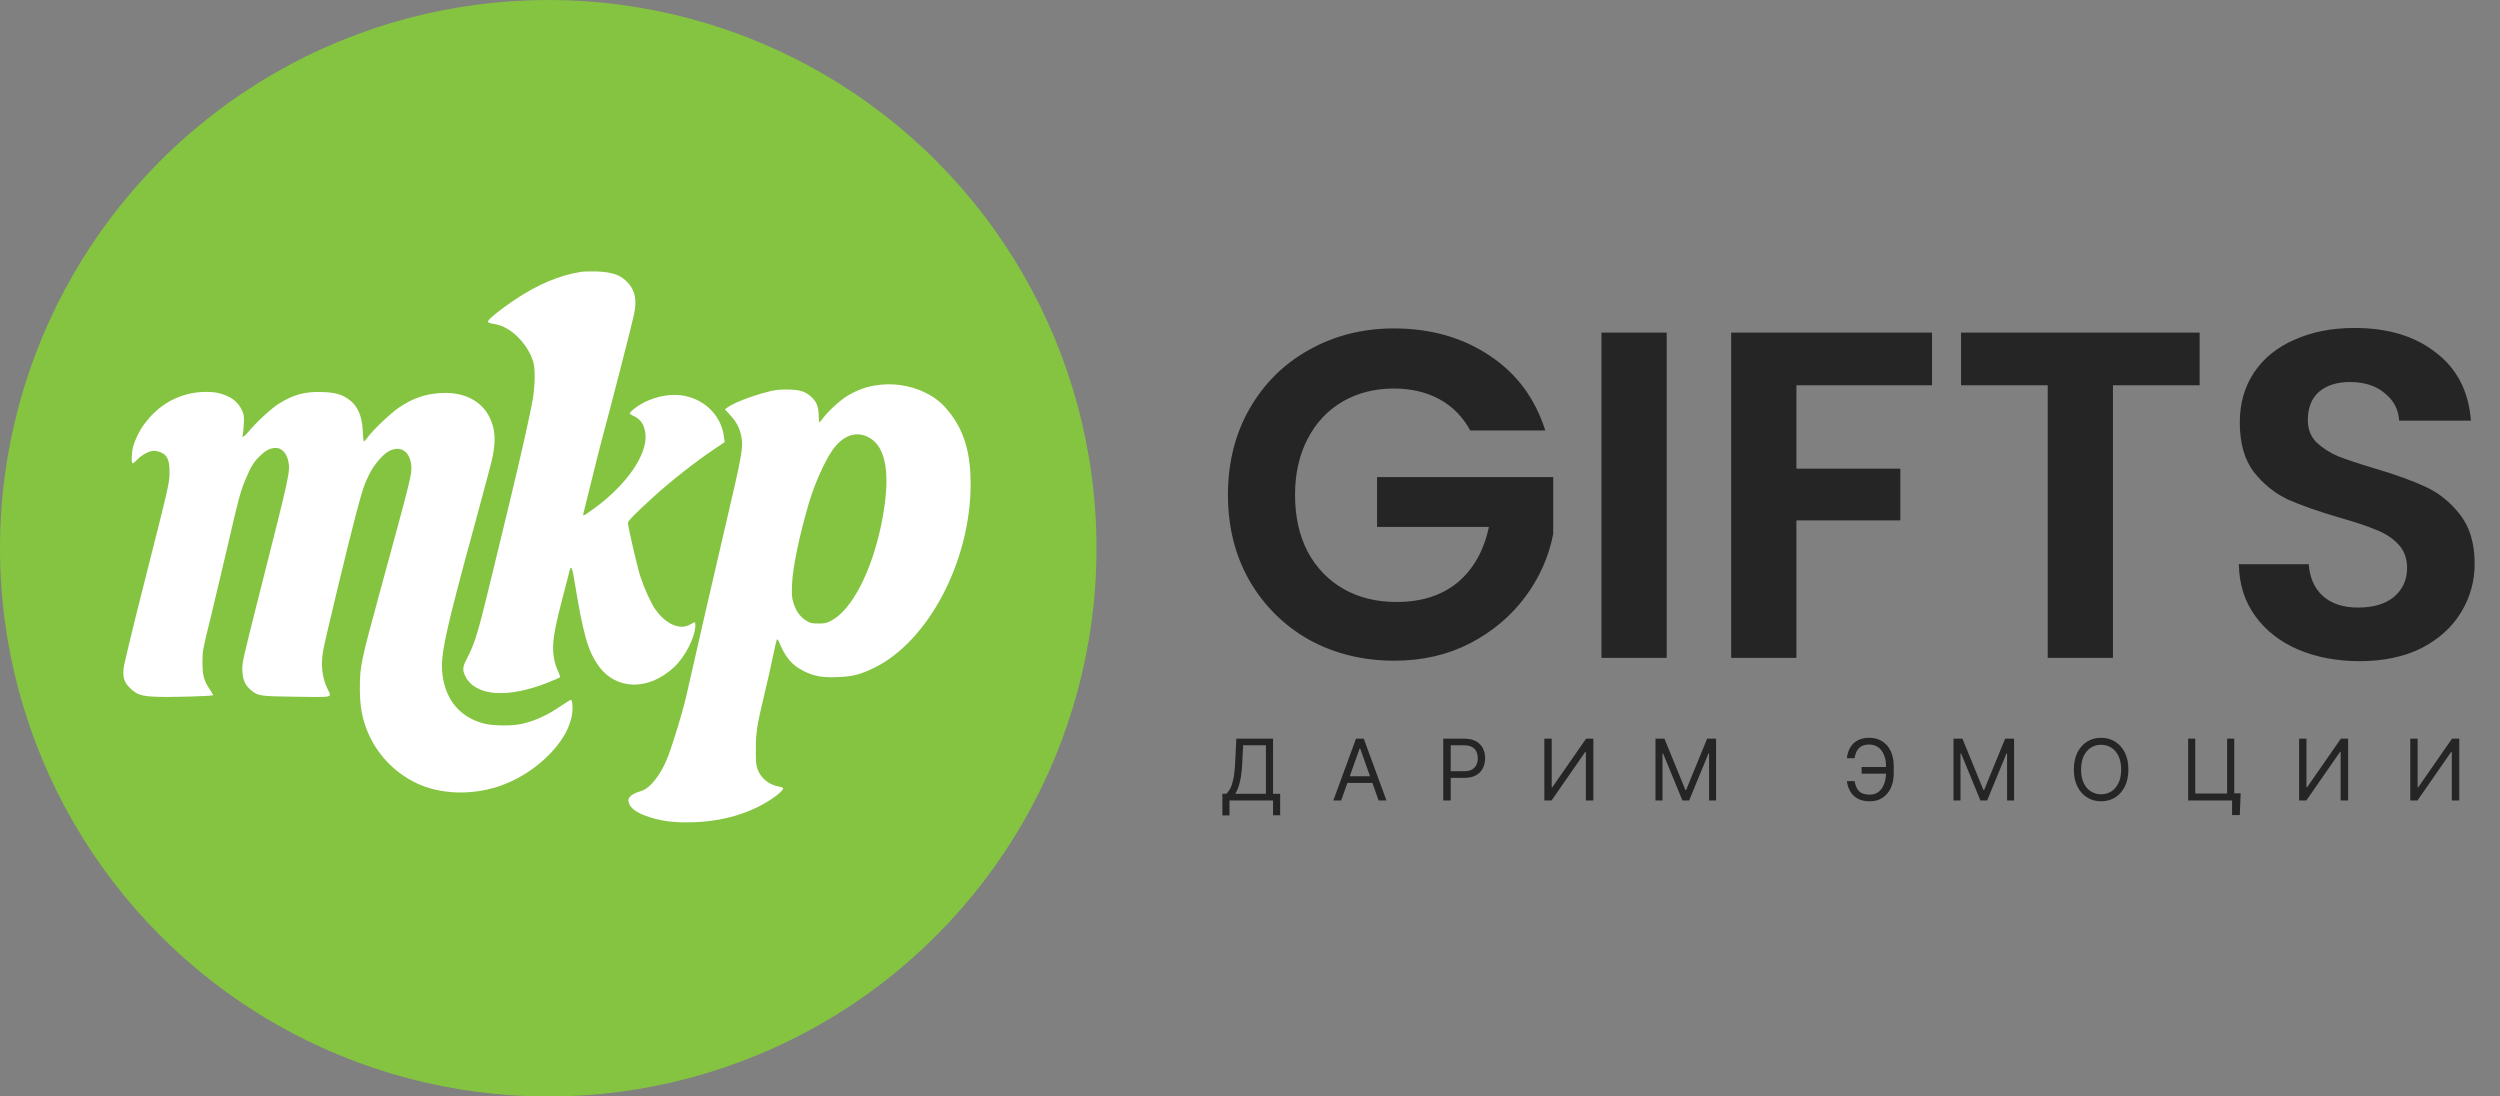
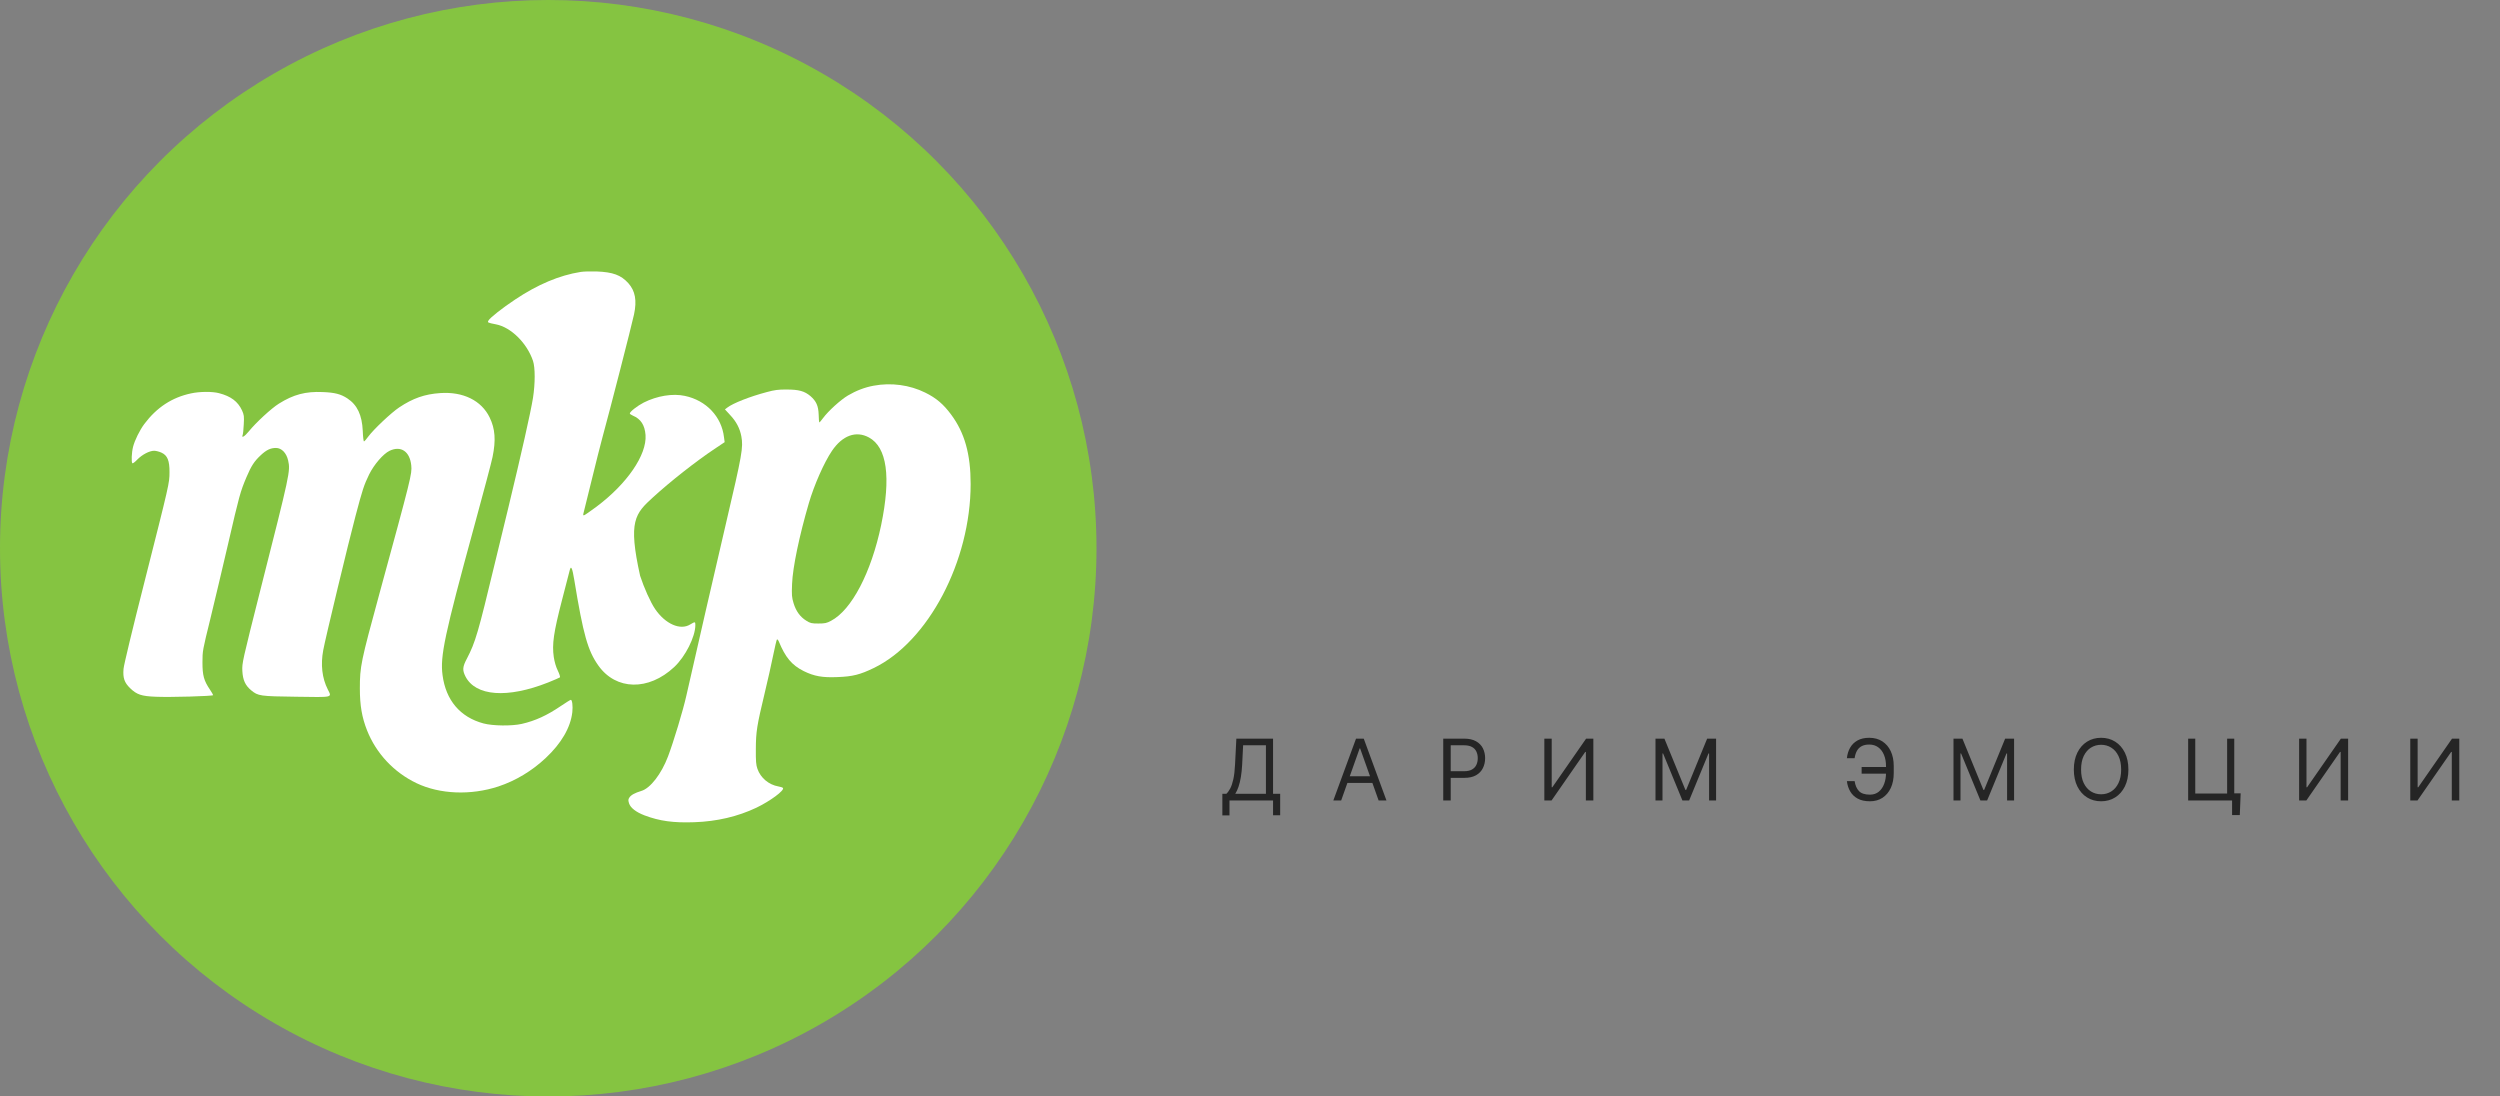
<svg xmlns="http://www.w3.org/2000/svg" width="912" height="400" viewBox="0 0 912 400" fill="none">
  <rect x="0" y="0" width="912" height="400" fill="#808080" stroke="none" />
  <path d="M445.916 297.46V289.578H447.369C447.868 289.123 448.338 288.481 448.778 287.652C449.226 286.815 449.604 285.699 449.912 284.305C450.228 282.903 450.437 281.124 450.54 278.966L451.024 269.455H464.41V289.578H467.008V297.416H464.41V292H448.514V297.46H445.916ZM450.628 289.578H461.812V271.876H453.49L453.138 278.966C453.05 280.61 452.895 282.1 452.675 283.435C452.455 284.764 452.173 285.942 451.828 286.969C451.483 287.989 451.083 288.859 450.628 289.578ZM489.264 292H486.401L494.68 269.455H497.498L505.776 292H502.914L496.177 273.021H496.001L489.264 292ZM490.32 283.193H501.857V285.615H490.32V283.193ZM526.493 292V269.455H534.111C535.88 269.455 537.325 269.774 538.448 270.412C539.579 271.043 540.415 271.898 540.958 272.977C541.501 274.056 541.773 275.26 541.773 276.588C541.773 277.916 541.501 279.124 540.958 280.21C540.423 281.296 539.593 282.162 538.47 282.808C537.347 283.446 535.909 283.766 534.155 283.766H528.695V281.344H534.067C535.278 281.344 536.25 281.135 536.984 280.716C537.718 280.298 538.25 279.733 538.58 279.021C538.918 278.302 539.087 277.491 539.087 276.588C539.087 275.685 538.918 274.878 538.58 274.166C538.25 273.454 537.714 272.897 536.973 272.493C536.232 272.082 535.249 271.876 534.023 271.876H529.223V292H526.493ZM563.376 269.455H566.062V287.2H566.282L578.612 269.455H581.254V292H578.524V274.298H578.303L566.018 292H563.376V269.455ZM603.922 269.455H607.18L614.842 288.169H615.106L622.768 269.455H626.027V292H623.473V274.871H623.253L616.207 292H613.741L606.696 274.871H606.476V292H603.922V269.455ZM688.412 279.803V282.224H679.121V279.803H688.412ZM673.749 284.955H676.567C676.809 286.54 677.345 287.758 678.174 288.609C679.004 289.461 680.332 289.886 682.159 289.886C683.451 289.886 684.53 289.523 685.396 288.797C686.269 288.07 686.922 287.109 687.355 285.912C687.796 284.716 688.016 283.413 688.016 282.004V279.494C688.016 277.938 687.77 276.57 687.278 275.388C686.794 274.199 686.093 273.275 685.176 272.614C684.266 271.946 683.172 271.612 681.895 271.612C680.78 271.612 679.855 271.81 679.121 272.207C678.387 272.603 677.815 273.172 677.404 273.913C676.993 274.654 676.714 275.546 676.567 276.588H673.749C673.896 275.15 674.288 273.873 674.927 272.757C675.573 271.634 676.472 270.754 677.624 270.115C678.783 269.469 680.207 269.146 681.895 269.146C683.73 269.146 685.315 269.576 686.651 270.434C687.986 271.286 689.018 272.486 689.744 274.034C690.471 275.575 690.834 277.381 690.834 279.45V282.048C690.834 284.118 690.474 285.923 689.755 287.464C689.036 288.998 688.027 290.191 686.728 291.042C685.429 291.886 683.906 292.308 682.159 292.308C680.369 292.308 678.879 291.985 677.69 291.339C676.508 290.686 675.595 289.806 674.949 288.697C674.31 287.582 673.91 286.334 673.749 284.955ZM712.632 269.455H715.891L723.553 288.169H723.817L731.479 269.455H734.737V292H732.183V274.871H731.963L724.918 292H722.452L715.406 274.871H715.186V292H712.632V269.455ZM776.439 280.727C776.439 283.105 776.01 285.16 775.151 286.892C774.293 288.624 773.115 289.96 771.617 290.899C770.12 291.839 768.41 292.308 766.487 292.308C764.565 292.308 762.855 291.839 761.358 290.899C759.86 289.96 758.682 288.624 757.824 286.892C756.965 285.16 756.536 283.105 756.536 280.727C756.536 278.349 756.965 276.295 757.824 274.562C758.682 272.83 759.86 271.495 761.358 270.555C762.855 269.616 764.565 269.146 766.487 269.146C768.41 269.146 770.12 269.616 771.617 270.555C773.115 271.495 774.293 272.83 775.151 274.562C776.01 276.295 776.439 278.349 776.439 280.727ZM773.797 280.727C773.797 278.775 773.471 277.127 772.817 275.784C772.172 274.441 771.295 273.425 770.186 272.735C769.085 272.045 767.853 271.7 766.487 271.7C765.122 271.7 763.886 272.045 762.778 272.735C761.677 273.425 760.8 274.441 760.147 275.784C759.501 277.127 759.178 278.775 759.178 280.727C759.178 282.679 759.501 284.327 760.147 285.67C760.8 287.013 761.677 288.03 762.778 288.719C763.886 289.409 765.122 289.754 766.487 289.754C767.853 289.754 769.085 289.409 770.186 288.719C771.295 288.03 772.172 287.013 772.817 285.67C773.471 284.327 773.797 282.679 773.797 280.727ZM817.39 289.402L817.081 297.328H814.263V292H812.678V289.402H817.39ZM798.235 292V269.455H800.833V289.49H812.458V269.455H815.056V292H798.235ZM838.72 269.455H841.406V287.2H841.626L853.956 269.455H856.598V292H853.868V274.298H853.648L841.362 292H838.72V269.455ZM879.266 269.455H881.952V287.2H882.172L894.502 269.455H897.144V292H894.414V274.298H894.193L881.908 292H879.266V269.455Z" fill="#252525" />
-   <path d="M536.35 157.04C533.63 152.053 529.89 148.257 525.13 145.65C520.37 143.043 514.817 141.74 508.47 141.74C501.443 141.74 495.21 143.327 489.77 146.5C484.33 149.673 480.08 154.207 477.02 160.1C473.96 165.993 472.43 172.793 472.43 180.5C472.43 188.433 473.96 195.347 477.02 201.24C480.193 207.133 484.557 211.667 490.11 214.84C495.663 218.013 502.123 219.6 509.49 219.6C518.557 219.6 525.98 217.22 531.76 212.46C537.54 207.587 541.337 200.843 543.15 192.23H502.35V174.04H566.61V194.78C565.023 203.053 561.623 210.703 556.41 217.73C551.197 224.757 544.453 230.423 536.18 234.73C528.02 238.923 518.84 241.02 508.64 241.02C497.193 241.02 486.823 238.47 477.53 233.37C468.35 228.157 461.097 220.96 455.77 211.78C450.557 202.6 447.95 192.173 447.95 180.5C447.95 168.827 450.557 158.4 455.77 149.22C461.097 139.927 468.35 132.73 477.53 127.63C486.823 122.417 497.137 119.81 508.47 119.81C521.843 119.81 533.46 123.097 543.32 129.67C553.18 136.13 559.98 145.253 563.72 157.04H536.35ZM608.018 121.34V240H584.218V121.34H608.018ZM704.803 121.34V140.55H655.333V170.98H693.243V189.85H655.333V240H631.533V121.34H704.803ZM802.429 121.34V140.55H770.809V240H747.009V140.55H715.389V121.34H802.429ZM860.764 241.19C852.491 241.19 845.011 239.773 838.324 236.94C831.751 234.107 826.538 230.027 822.684 224.7C818.831 219.373 816.848 213.083 816.734 205.83H842.234C842.574 210.703 844.274 214.557 847.334 217.39C850.508 220.223 854.814 221.64 860.254 221.64C865.808 221.64 870.171 220.337 873.344 217.73C876.518 215.01 878.104 211.497 878.104 207.19C878.104 203.677 877.028 200.787 874.874 198.52C872.721 196.253 870.001 194.497 866.714 193.25C863.541 191.89 859.121 190.417 853.454 188.83C845.748 186.563 839.458 184.353 834.584 182.2C829.824 179.933 825.688 176.59 822.174 172.17C818.774 167.637 817.074 161.63 817.074 154.15C817.074 147.123 818.831 141.003 822.344 135.79C825.858 130.577 830.788 126.61 837.134 123.89C843.481 121.057 850.734 119.64 858.894 119.64C871.134 119.64 881.051 122.643 888.644 128.65C896.351 134.543 900.601 142.817 901.394 153.47H875.214C874.988 149.39 873.231 146.047 869.944 143.44C866.771 140.72 862.521 139.36 857.194 139.36C852.548 139.36 848.808 140.55 845.974 142.93C843.254 145.31 841.894 148.767 841.894 153.3C841.894 156.473 842.914 159.137 844.954 161.29C847.108 163.33 849.714 165.03 852.774 166.39C855.948 167.637 860.368 169.11 866.034 170.81C873.741 173.077 880.031 175.343 884.904 177.61C889.778 179.877 893.971 183.277 897.484 187.81C900.998 192.343 902.754 198.293 902.754 205.66C902.754 212.007 901.111 217.9 897.824 223.34C894.538 228.78 889.721 233.143 883.374 236.43C877.028 239.603 869.491 241.19 860.764 241.19Z" fill="#252525" />
  <circle cx="200" cy="200" r="200" fill="#85C441" />
-   <path d="M211.856 99.197C204.068 100.427 196.143 103.774 187.911 109.274C183.266 112.348 178.688 115.968 178.176 116.959C177.8 117.676 177.835 117.711 180.943 118.325C186.408 119.384 192.249 125.157 194.435 131.647C195.255 134.072 195.255 139.913 194.435 145.139C193.547 150.605 190.336 164.883 185.383 185.446C184.222 190.125 182.07 199.143 180.533 205.428C174.419 230.91 173.428 234.291 170.354 240.201C168.714 243.275 168.646 244.436 169.773 246.725C173.462 254 185.076 254.854 199.935 248.979C202.155 248.091 204.102 247.237 204.273 247.1C204.409 246.93 204.068 245.837 203.487 244.641C202.804 243.275 202.292 241.464 202.018 239.688C201.335 235.009 201.984 230.636 204.99 219.023C206.39 213.523 207.688 208.57 207.825 208.058C208.303 206.145 208.747 207.033 209.499 211.576C212.778 231.559 214.418 237.365 218.312 242.831C224.733 251.848 236.586 252.088 245.945 243.343C250.01 239.552 253.665 232.31 253.665 228.006C253.665 226.742 253.562 226.742 251.786 227.801C248.166 230.056 242.7 227.63 238.977 222.165C237.303 219.706 234.946 214.446 233.512 210.039C232.419 206.589 229.071 192.072 229.071 190.74C229.071 190.023 231.667 187.393 238.294 181.347C244.545 175.642 253.87 168.298 260.633 163.789L264.356 161.296L264.117 159.52C263.263 152.005 257.627 146.062 249.839 144.422C245.433 143.466 239.729 144.388 234.844 146.847C232.521 148.043 229.754 150.195 229.754 150.844C229.754 151.014 230.267 151.356 230.882 151.629C233.751 152.825 235.22 155.079 235.493 158.7C236.005 165.941 228.73 176.53 217.526 184.899C215.237 186.607 213.188 188.007 212.983 188.007C212.778 188.007 212.71 187.734 212.812 187.393C212.915 187.085 214.247 181.654 215.784 175.369C217.321 169.084 219.097 162.013 219.746 159.656C222.513 149.58 230.403 118.838 231.292 114.705C232.385 109.615 231.736 106.131 229.208 103.296C226.509 100.324 223.606 99.265 217.628 99.026C215.579 98.958 212.983 99.026 211.856 99.197Z" fill="white" />
+   <path d="M211.856 99.197C204.068 100.427 196.143 103.774 187.911 109.274C183.266 112.348 178.688 115.968 178.176 116.959C177.8 117.676 177.835 117.711 180.943 118.325C186.408 119.384 192.249 125.157 194.435 131.647C195.255 134.072 195.255 139.913 194.435 145.139C193.547 150.605 190.336 164.883 185.383 185.446C184.222 190.125 182.07 199.143 180.533 205.428C174.419 230.91 173.428 234.291 170.354 240.201C168.714 243.275 168.646 244.436 169.773 246.725C173.462 254 185.076 254.854 199.935 248.979C202.155 248.091 204.102 247.237 204.273 247.1C204.409 246.93 204.068 245.837 203.487 244.641C202.804 243.275 202.292 241.464 202.018 239.688C201.335 235.009 201.984 230.636 204.99 219.023C206.39 213.523 207.688 208.57 207.825 208.058C208.303 206.145 208.747 207.033 209.499 211.576C212.778 231.559 214.418 237.365 218.312 242.831C224.733 251.848 236.586 252.088 245.945 243.343C250.01 239.552 253.665 232.31 253.665 228.006C253.665 226.742 253.562 226.742 251.786 227.801C248.166 230.056 242.7 227.63 238.977 222.165C237.303 219.706 234.946 214.446 233.512 210.039C229.071 190.023 231.667 187.393 238.294 181.347C244.545 175.642 253.87 168.298 260.633 163.789L264.356 161.296L264.117 159.52C263.263 152.005 257.627 146.062 249.839 144.422C245.433 143.466 239.729 144.388 234.844 146.847C232.521 148.043 229.754 150.195 229.754 150.844C229.754 151.014 230.267 151.356 230.882 151.629C233.751 152.825 235.22 155.079 235.493 158.7C236.005 165.941 228.73 176.53 217.526 184.899C215.237 186.607 213.188 188.007 212.983 188.007C212.778 188.007 212.71 187.734 212.812 187.393C212.915 187.085 214.247 181.654 215.784 175.369C217.321 169.084 219.097 162.013 219.746 159.656C222.513 149.58 230.403 118.838 231.292 114.705C232.385 109.615 231.736 106.131 229.208 103.296C226.509 100.324 223.606 99.265 217.628 99.026C215.579 98.958 212.983 99.026 211.856 99.197Z" fill="white" />
  <path d="M318.736 140.699C315.491 141.279 312.246 142.543 309.308 144.285C306.61 145.891 302.135 149.956 300.222 152.552C299.573 153.474 298.958 154.157 298.856 154.089C298.787 153.986 298.685 152.722 298.651 151.254C298.548 148.043 297.763 146.335 295.645 144.49C293.493 142.68 291.409 142.099 286.969 142.099C283.963 142.065 282.528 142.27 279.762 143.022C273.545 144.661 267.396 147.086 265.313 148.692L264.459 149.341L266.372 151.424C268.626 153.815 269.89 156.275 270.436 159.144C271.188 163.243 270.778 165.6 264.8 191.082C261.726 204.164 253.05 241.908 250.386 253.761C249.19 259.158 245.706 270.635 243.691 275.964C241.266 282.351 237.235 287.578 233.956 288.534C231.599 289.251 230.199 290.003 229.584 290.959C229.14 291.642 229.14 291.95 229.481 293.077C230.028 294.717 232.009 296.254 235.117 297.449C240.651 299.533 245.638 300.216 253.323 299.943C261.521 299.669 269.173 297.859 275.936 294.648C280.991 292.223 286.183 288.363 285.637 287.475C285.534 287.27 284.783 287.031 283.963 286.894C280.445 286.28 277.473 283.786 276.312 280.473C275.799 279.038 275.697 277.672 275.731 273.231C275.765 266.878 276.107 264.76 278.942 252.907C280.069 248.296 281.435 242.079 282.05 239.073C282.665 236.068 283.28 233.472 283.416 233.301C283.553 233.13 283.86 233.437 284.1 233.984C286.525 239.859 288.848 242.626 293.186 244.812C297.011 246.691 299.983 247.237 305.551 246.998C311.084 246.793 313.749 246.11 318.77 243.685C338.65 234.052 354.089 204.711 354.089 176.565C354.089 165.634 351.903 157.88 346.984 151.254C344.183 147.462 341.553 145.208 337.522 143.226C331.886 140.426 325.089 139.503 318.736 140.699ZM316.994 159.588C323.586 163.175 325.089 174.003 321.434 191.594C317.813 208.878 310.674 222.541 303.16 226.469C301.588 227.323 300.905 227.46 298.548 227.46C296.089 227.46 295.611 227.357 294.142 226.435C291.888 225.035 290.385 222.951 289.497 220.047C288.848 217.896 288.779 217.11 288.95 212.977C289.189 206.897 291.614 195.385 295.064 183.567C297.011 176.906 300.632 168.708 303.501 164.473C307.327 158.837 312.28 157.026 316.994 159.588Z" fill="white" />
  <path d="M69.725 143.5C62.757 144.968 57.189 148.623 52.646 154.669C50.972 156.924 49.162 160.579 48.547 162.97C48.001 165.087 47.864 168.742 48.308 169.016C48.479 169.118 49.299 168.503 50.118 167.615C51.86 165.839 54.525 164.438 56.233 164.438C56.882 164.438 58.077 164.746 58.897 165.122C61.083 166.112 61.869 168.025 61.834 172.295C61.8 176.325 61.869 176.086 52.578 212.772C48.376 229.304 45.131 242.762 45.063 244.026C44.79 247.339 45.37 249.013 47.488 251.063C49.879 253.385 51.587 253.966 56.779 254.171C61.869 254.41 77.752 253.966 77.752 253.59C77.752 253.454 77.24 252.531 76.591 251.575C74.371 248.296 73.858 246.417 73.858 241.635C73.858 237.434 73.926 237.16 76.693 225.922C78.23 219.637 81.168 207.17 83.251 198.255C87.282 180.8 87.658 179.399 89.912 174.071C91.654 169.972 92.747 168.264 95.138 166.044C97.188 164.131 98.691 163.414 100.672 163.414C102.721 163.414 104.498 165.224 105.113 167.991C105.966 171.851 105.864 172.363 95.002 215.163C88.409 241.294 88.273 241.874 88.409 244.743C88.58 248.091 89.468 250.038 91.654 251.848C94.148 253.898 94.831 254 108.05 254.171C121.747 254.376 121.098 254.547 119.595 251.541C117.478 247.374 116.931 242.455 117.922 237.16C118.673 233.027 127.247 197.367 129.672 188.315C132.234 178.614 132.78 176.94 134.659 173.08C136.469 169.425 139.783 165.6 142.071 164.473C146.239 162.457 149.518 164.677 150.03 169.801C150.338 172.841 149.996 174.173 138.416 216.563C131.619 241.498 131.277 243.104 131.277 251.199C131.277 257.314 132.029 261.72 133.908 266.468C137.255 274.871 143.677 281.736 151.943 285.699C160.448 289.764 171.754 290.208 181.831 286.894C188.116 284.811 194.06 281.224 199.012 276.579C204.819 271.147 208.133 265.409 208.782 259.807C209.021 257.587 208.747 255.298 208.235 255.298C208.064 255.298 206.459 256.289 204.648 257.518C199.525 261.003 195.255 262.95 190.336 264.077C186.716 264.897 179.782 264.828 176.366 263.906C167.86 261.617 162.634 255.435 161.439 246.281C160.517 239.415 162.156 231.661 173.018 191.901C176.4 179.536 179.406 168.196 179.679 166.727C180.943 160.579 180.636 156.411 178.62 152.278C175.614 146.096 168.954 142.816 160.585 143.397C154.949 143.773 150.645 145.276 145.624 148.623C142.789 150.502 136.333 156.582 134.386 159.212C133.668 160.203 132.951 161.023 132.78 161.023C132.61 161.023 132.405 159.281 132.336 157.163C132.063 151.424 130.355 147.735 126.734 145.344C124.343 143.773 122.157 143.192 117.717 143.021C111.5 142.748 107.06 143.909 101.731 147.257C99.032 148.931 93.362 154.157 90.732 157.402C89.229 159.246 87.999 159.964 88.512 158.7C88.648 158.392 88.853 156.65 88.922 154.84C89.093 151.834 89.024 151.356 88.273 149.682C86.77 146.471 84.242 144.558 79.904 143.431C77.445 142.782 72.833 142.816 69.725 143.5Z" fill="white" />
</svg>